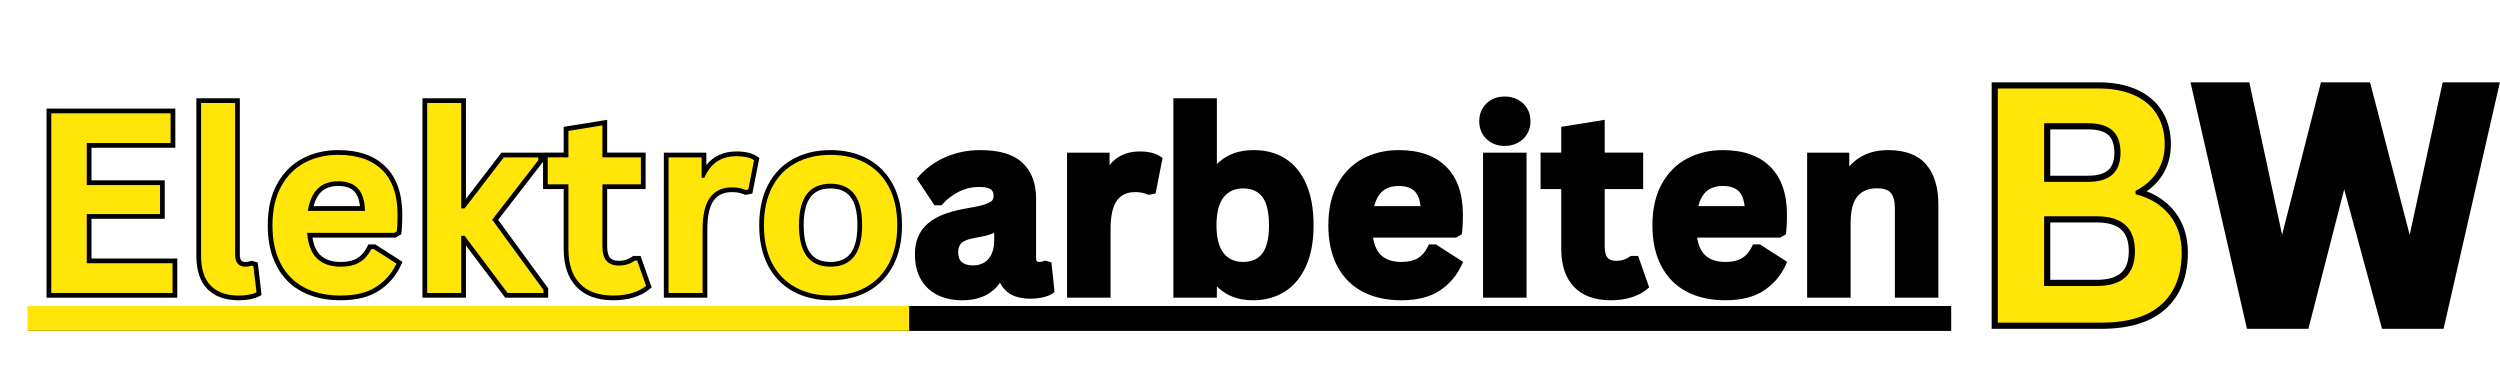
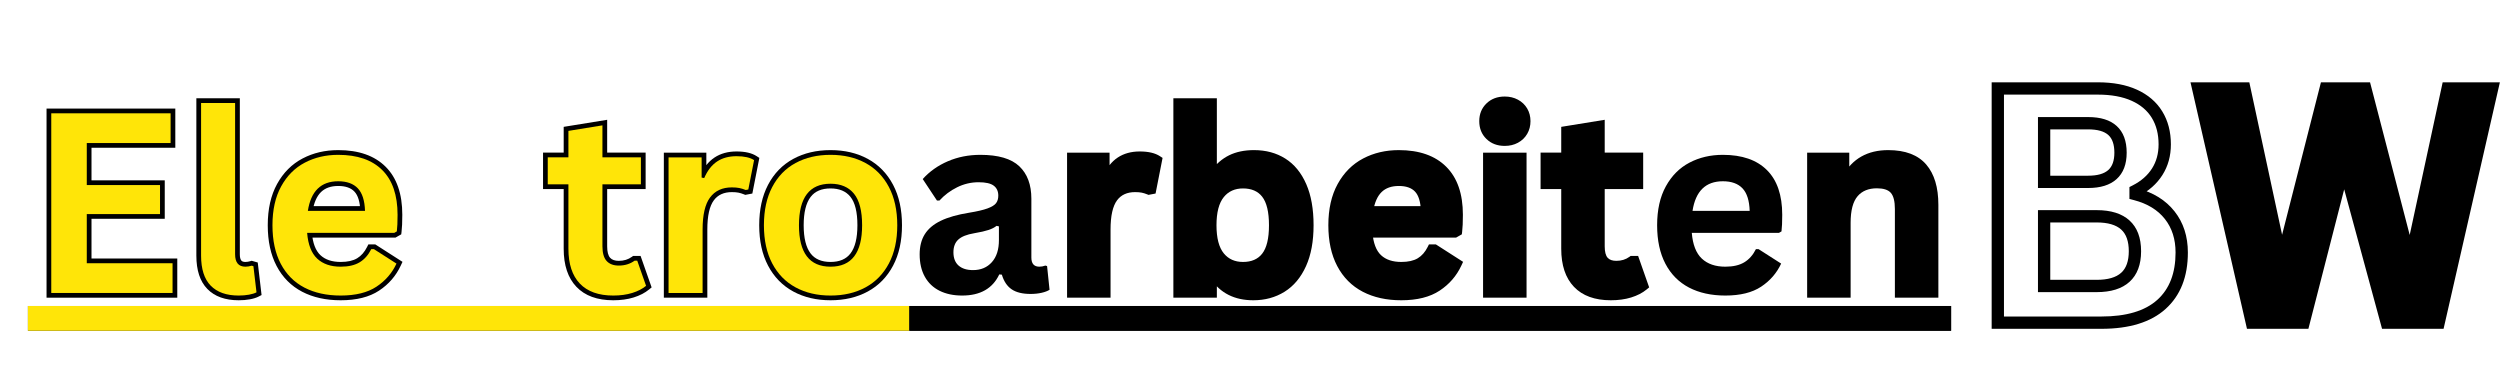
<svg xmlns="http://www.w3.org/2000/svg" width="1920" zoomAndPan="magnify" viewBox="0 0 1440 225" height="300" preserveAspectRatio="xMidYMid meet" version="1.0">
  <defs>
    <g />
  </defs>
  <path fill="#000000" d="M 16.078 176.25 L 523.77 176.25 L 523.77 190.5 L 16.078 190.5 Z M 16.078 176.25 " fill-opacity="1" fill-rule="nonzero" />
  <g fill="#000000" fill-opacity="1">
    <g transform="translate(16.078, 168.75)">
      <g>
        <path d="M 36.625 -45.445 L 36.625 -17.129 L 33.906 -17.129 L 33.906 -19.848 L 86.035 -19.848 L 86.035 2.719 L 10.73 2.719 L 10.73 -106.211 L 84.902 -106.211 L 84.902 -83.645 L 33.906 -83.645 L 33.906 -86.363 L 36.625 -86.363 L 36.625 -62.152 L 33.906 -62.152 L 33.906 -64.871 L 78.816 -64.871 L 78.816 -42.727 L 33.906 -42.727 L 33.906 -45.445 Z M 31.188 -48.164 L 76.098 -48.164 L 76.098 -45.445 L 73.379 -45.445 L 73.379 -62.152 L 76.098 -62.152 L 76.098 -59.434 L 31.188 -59.434 L 31.188 -89.082 L 82.184 -89.082 L 82.184 -86.363 L 79.469 -86.363 L 79.469 -103.492 L 82.184 -103.492 L 82.184 -100.773 L 13.449 -100.773 L 13.449 -103.492 L 16.168 -103.492 L 16.168 0 L 13.449 0 L 13.449 -2.719 L 83.316 -2.719 L 83.316 0 L 80.602 0 L 80.602 -17.129 L 83.316 -17.129 L 83.316 -14.414 L 31.188 -14.414 Z M 31.188 -48.164 " />
      </g>
    </g>
  </g>
  <g fill="#000000" fill-opacity="1">
    <g transform="translate(105.058, 168.75)">
      <g>
        <path d="M 32.422 4.203 C 24.625 4.203 18.609 2.031 14.371 -2.312 C 10.152 -6.641 8.043 -13.043 8.043 -21.52 L 8.043 -112.156 L 33.086 -112.156 L 33.086 -22.297 C 33.086 -20.57 33.371 -19.363 33.945 -18.676 C 34.391 -18.137 35.184 -17.867 36.316 -17.867 C 37.184 -17.867 38.129 -18.02 39.152 -18.32 L 39.91 -18.547 L 43.406 -17.547 L 45.605 1.191 L 43.941 2.055 C 42.617 2.75 40.922 3.285 38.859 3.664 C 36.902 4.023 34.758 4.203 32.422 4.203 Z M 32.422 -1.23 C 34.426 -1.23 36.246 -1.383 37.875 -1.684 C 39.398 -1.965 40.586 -2.324 41.43 -2.766 L 42.684 -0.355 L 39.984 -0.035 L 38.215 -15.113 L 40.914 -15.434 L 40.168 -12.816 L 39.18 -13.102 L 39.926 -15.715 L 40.695 -13.109 C 39.172 -12.656 37.711 -12.43 36.316 -12.43 C 33.484 -12.43 31.301 -13.352 29.766 -15.199 C 28.355 -16.895 27.648 -19.262 27.648 -22.297 L 27.648 -109.438 L 30.367 -109.438 L 30.367 -106.723 L 10.762 -106.723 L 10.762 -109.438 L 13.477 -109.438 L 13.477 -21.52 C 13.477 -14.516 15.074 -9.383 18.262 -6.109 C 21.434 -2.859 26.152 -1.23 32.422 -1.23 Z M 32.422 -1.23 " />
      </g>
    </g>
  </g>
  <g fill="#000000" fill-opacity="1">
    <g transform="translate(149.937, 168.75)">
      <g>
        <path d="M 77.16 -31.898 L 26.969 -31.898 L 26.969 -34.617 L 29.68 -34.84 C 30.188 -28.742 31.84 -24.383 34.633 -21.77 C 37.414 -19.168 41.301 -17.867 46.297 -17.867 C 50.277 -17.867 53.441 -18.574 55.797 -19.992 C 58.129 -21.395 60.027 -23.559 61.492 -26.488 L 62.242 -27.988 L 66.207 -27.988 L 81.902 -17.926 L 80.898 -15.77 C 78.133 -9.832 73.965 -5.023 68.395 -1.344 C 62.797 2.355 55.43 4.203 46.297 4.203 C 37.781 4.203 30.391 2.566 24.121 -0.703 C 17.742 -4.035 12.828 -8.98 9.379 -15.547 C 5.988 -22.008 4.289 -29.828 4.289 -39.004 C 4.289 -48.344 6.078 -56.258 9.652 -62.754 C 13.266 -69.32 18.168 -74.227 24.363 -77.477 C 30.469 -80.684 37.309 -82.285 44.879 -82.285 C 56.672 -82.285 65.77 -79.094 72.176 -72.715 C 78.586 -66.332 81.789 -57.102 81.789 -45.023 C 81.789 -40.805 81.641 -37.504 81.344 -35.129 L 81.176 -33.777 L 77.883 -31.898 Z M 77.16 -37.336 L 77.16 -34.617 L 75.812 -36.977 L 77.297 -37.824 L 78.645 -35.465 L 75.949 -35.801 C 76.219 -37.957 76.352 -41.027 76.352 -45.023 C 76.352 -55.594 73.68 -63.543 68.34 -68.863 C 62.996 -74.188 55.176 -76.848 44.879 -76.848 C 38.199 -76.848 32.203 -75.453 26.891 -72.664 C 21.66 -69.922 17.504 -65.742 14.414 -60.133 C 11.289 -54.453 9.727 -47.41 9.727 -39.004 C 9.727 -30.723 11.215 -23.746 14.191 -18.078 C 17.113 -12.516 21.262 -8.328 26.637 -5.523 C 32.117 -2.664 38.672 -1.23 46.297 -1.23 C 54.34 -1.23 60.707 -2.781 65.398 -5.879 C 70.113 -8.992 73.637 -13.055 75.969 -18.066 L 78.434 -16.918 L 76.965 -14.629 L 63.941 -22.984 L 65.41 -25.273 L 65.41 -22.555 L 63.922 -22.555 L 63.922 -25.273 L 66.352 -24.055 C 64.418 -20.188 61.836 -17.277 58.598 -15.332 C 55.383 -13.398 51.281 -12.43 46.297 -12.43 C 39.871 -12.43 34.742 -14.219 30.918 -17.801 C 27.105 -21.367 24.887 -26.898 24.262 -34.391 L 24.016 -37.336 Z M 57.594 -47.199 C 57.43 -52.457 56.297 -56.191 54.199 -58.406 C 52.16 -60.555 49.055 -61.629 44.879 -61.629 C 40.664 -61.629 37.359 -60.465 34.973 -58.137 C 32.492 -55.715 30.863 -51.961 30.082 -46.875 L 27.395 -47.285 L 27.395 -50.004 L 60.312 -50.004 L 60.312 -47.285 Z M 63.117 -44.566 L 24.227 -44.566 L 24.707 -47.699 C 25.672 -53.984 27.828 -58.762 31.176 -62.027 C 34.621 -65.387 39.188 -67.066 44.879 -67.066 C 50.613 -67.066 55.035 -65.426 58.145 -62.148 C 61.191 -58.934 62.816 -54.008 63.027 -47.371 Z M 63.117 -44.566 " />
      </g>
    </g>
  </g>
  <g fill="#000000" fill-opacity="1">
    <g transform="translate(234.811, 168.75)">
      <g>
-         <path d="M 8.535 0 L 8.535 -112.156 L 33.582 -112.156 L 33.582 -48.703 L 30.863 -48.703 L 30.863 -51.422 L 32.773 -51.422 L 32.773 -48.703 L 30.621 -50.359 L 54.016 -80.797 L 77.965 -80.797 L 77.965 -75.523 L 50.852 -40.523 L 48.703 -42.191 L 50.898 -43.793 L 80.941 -2.656 L 80.941 2.719 L 56.195 2.719 L 30.602 -31.281 L 32.773 -32.918 L 32.773 -30.199 L 30.863 -30.199 L 30.863 -32.918 L 33.582 -32.918 L 33.582 2.719 L 8.535 2.719 Z M 13.973 0 L 11.254 0 L 11.254 -2.719 L 30.863 -2.719 L 30.863 0 L 28.145 0 L 28.145 -35.637 L 34.133 -35.637 L 59.723 -1.637 L 57.551 0 L 57.551 -2.719 L 78.223 -2.719 L 78.223 0 L 75.504 0 L 75.504 -1.77 L 78.223 -1.77 L 76.027 -0.168 L 45.301 -42.238 L 73.098 -78.117 L 75.25 -76.453 L 72.531 -76.453 L 72.531 -78.078 L 75.25 -78.078 L 75.25 -75.363 L 55.355 -75.363 L 55.355 -78.078 L 57.512 -76.422 L 34.113 -45.984 L 28.145 -45.984 L 28.145 -109.438 L 30.863 -109.438 L 30.863 -106.723 L 11.254 -106.723 L 11.254 -109.438 L 13.973 -109.438 Z M 13.973 0 " />
-       </g>
+         </g>
    </g>
  </g>
  <g fill="#000000" fill-opacity="1">
    <g transform="translate(313.173, 168.75)">
      <g>
        <path d="M 56.434 -19.52 L 62.16 -3.215 L 60.691 -2.008 C 58.293 -0.035 55.32 1.5 51.77 2.598 C 48.301 3.668 44.398 4.203 40.066 4.203 C 30.844 4.203 23.77 1.625 18.844 -3.539 C 13.953 -8.664 11.512 -15.98 11.512 -25.484 L 11.512 -62.578 L 14.227 -62.578 L 14.227 -59.859 L -0.383 -59.859 L -0.383 -80.867 L 14.227 -80.867 L 14.227 -78.152 L 11.512 -78.152 L 11.512 -95.684 L 36.555 -99.75 L 36.555 -78.152 L 33.836 -78.152 L 33.836 -80.867 L 58.711 -80.867 L 58.711 -59.859 L 33.836 -59.859 L 33.836 -62.578 L 36.555 -62.578 L 36.555 -26.898 C 36.555 -23.73 37.121 -21.52 38.258 -20.266 C 39.324 -19.09 40.988 -18.504 43.25 -18.504 C 46.156 -18.504 48.664 -19.273 50.785 -20.816 L 51.5 -21.336 L 55.797 -21.336 Z M 51.305 -17.715 L 53.871 -18.617 L 53.871 -15.898 L 52.383 -15.898 L 52.383 -18.617 L 53.984 -16.418 C 50.91 -14.184 47.332 -13.066 43.25 -13.066 C 39.383 -13.066 36.375 -14.25 34.23 -16.613 C 32.156 -18.902 31.117 -22.332 31.117 -26.898 L 31.117 -65.297 L 55.992 -65.297 L 55.992 -62.578 L 53.273 -62.578 L 53.273 -78.152 L 55.992 -78.152 L 55.992 -75.434 L 31.117 -75.434 L 31.117 -96.555 L 33.836 -96.555 L 34.273 -93.871 L 14.664 -90.688 L 14.227 -93.371 L 16.945 -93.371 L 16.945 -75.434 L 2.336 -75.434 L 2.336 -78.152 L 5.055 -78.152 L 5.055 -62.578 L 2.336 -62.578 L 2.336 -65.297 L 16.945 -65.297 L 16.945 -25.484 C 16.945 -17.434 18.891 -11.367 22.777 -7.293 C 26.633 -3.25 32.395 -1.23 40.066 -1.23 C 43.852 -1.23 47.219 -1.688 50.164 -2.598 C 53.035 -3.484 55.391 -4.688 57.242 -6.207 L 58.969 -4.105 L 56.402 -3.203 Z M 51.305 -17.715 " />
      </g>
    </g>
  </g>
  <g fill="#000000" fill-opacity="1">
    <g transform="translate(373.838, 168.75)">
      <g>
        <path d="M 8.535 0 L 8.535 -80.797 L 33.016 -80.797 L 33.016 -66.469 L 30.297 -66.469 L 30.805 -69.141 L 32.293 -68.859 L 31.785 -66.188 L 29.293 -67.27 C 31.395 -72.105 34.203 -75.684 37.719 -78.012 C 41.238 -80.34 45.469 -81.508 50.402 -81.508 C 55.375 -81.508 59.246 -80.605 62.012 -78.797 L 63.547 -77.797 L 59.512 -57.277 L 55.43 -56.5 L 54.684 -56.805 C 53.57 -57.258 52.508 -57.586 51.496 -57.789 C 50.492 -57.988 49.23 -58.09 47.711 -58.09 C 43.145 -58.09 39.691 -56.527 37.359 -53.41 C 34.84 -50.047 33.582 -44.418 33.582 -36.527 L 33.582 2.719 L 8.535 2.719 Z M 13.973 0 L 11.254 0 L 11.254 -2.719 L 30.863 -2.719 L 30.863 0 L 28.145 0 L 28.145 -36.527 C 28.145 -45.625 29.766 -52.34 33.004 -56.668 C 36.43 -61.238 41.328 -63.527 47.711 -63.527 C 49.59 -63.527 51.207 -63.391 52.562 -63.117 C 53.91 -62.848 55.301 -62.422 56.734 -61.84 L 55.711 -59.32 L 55.203 -61.992 L 56.688 -62.273 L 57.195 -59.605 L 54.531 -60.129 L 57.855 -77.047 L 60.523 -76.523 L 59.039 -74.246 C 57.176 -75.461 54.297 -76.07 50.402 -76.07 C 46.559 -76.07 43.328 -75.203 40.715 -73.477 C 38.098 -71.742 35.949 -68.953 34.277 -65.102 L 33.41 -63.109 L 27.578 -64.223 L 27.578 -78.078 L 30.297 -78.078 L 30.297 -75.363 L 11.254 -75.363 L 11.254 -78.078 L 13.973 -78.078 Z M 13.973 0 " />
      </g>
    </g>
  </g>
  <g fill="#000000" fill-opacity="1">
    <g transform="translate(433.016, 168.75)">
      <g>
        <path d="M 45.375 4.203 C 37.27 4.203 30.125 2.527 23.938 -0.832 C 17.676 -4.234 12.82 -9.207 9.379 -15.762 C 5.988 -22.219 4.289 -29.969 4.289 -39.004 C 4.289 -48.039 5.984 -55.797 9.379 -62.281 C 12.82 -68.855 17.672 -73.848 23.938 -77.246 C 30.125 -80.605 37.27 -82.285 45.375 -82.285 C 53.48 -82.285 60.625 -80.605 66.812 -77.246 C 73.074 -73.848 77.941 -68.859 81.406 -62.289 C 84.824 -55.805 86.531 -48.043 86.531 -39.004 C 86.531 -29.965 84.824 -22.215 81.402 -15.754 C 77.938 -9.203 73.074 -4.23 66.812 -0.832 C 60.625 2.527 53.48 4.203 45.375 4.203 Z M 45.375 -1.23 C 52.559 -1.23 58.84 -2.691 64.219 -5.609 C 69.52 -8.488 73.645 -12.715 76.598 -18.297 C 79.598 -23.961 81.094 -30.867 81.094 -39.004 C 81.094 -47.145 79.594 -54.062 76.594 -59.754 C 73.641 -65.355 69.516 -69.594 64.219 -72.469 C 58.84 -75.387 52.559 -76.848 45.375 -76.848 C 38.191 -76.848 31.91 -75.387 26.531 -72.469 C 21.238 -69.594 17.125 -65.359 14.195 -59.758 C 11.215 -54.066 9.727 -47.148 9.727 -39.004 C 9.727 -30.863 11.215 -23.957 14.191 -18.289 C 17.121 -12.711 21.234 -8.484 26.531 -5.609 C 31.91 -2.691 38.191 -1.23 45.375 -1.23 Z M 45.375 -17.867 C 50.543 -17.867 54.371 -19.5 56.859 -22.762 C 59.52 -26.25 60.852 -31.664 60.852 -39.004 C 60.852 -46.621 59.496 -52.105 56.785 -55.449 C 54.211 -58.625 50.41 -60.211 45.375 -60.211 C 40.211 -60.211 36.383 -58.578 33.895 -55.305 C 31.234 -51.801 29.902 -46.371 29.902 -39.004 C 29.902 -31.664 31.23 -26.25 33.891 -22.762 C 36.379 -19.5 40.207 -17.867 45.375 -17.867 Z M 45.375 -12.43 C 38.414 -12.43 33.145 -14.773 29.57 -19.465 C 26.168 -23.926 24.465 -30.441 24.465 -39.004 C 24.465 -47.59 26.164 -54.121 29.566 -58.594 C 33.145 -63.297 38.414 -65.648 45.375 -65.648 C 52.141 -65.648 57.352 -63.391 61.008 -58.871 C 64.527 -54.527 66.285 -47.906 66.285 -39.004 C 66.285 -30.441 64.586 -23.926 61.18 -19.465 C 57.605 -14.773 52.336 -12.43 45.375 -12.43 Z M 45.375 -12.43 " />
      </g>
    </g>
  </g>
  <path fill="#000000" d="M 523.77 176.25 L 1123.84 176.25 L 1123.84 190.5 L 523.77 190.5 Z M 523.77 176.25 " fill-opacity="1" fill-rule="nonzero" />
  <g fill="#000000" fill-opacity="1">
    <g transform="translate(523.77, 168.75)">
      <g>
-         <path d="M 30.438 4.203 C 25.008 4.203 20.262 3.188 16.199 1.156 C 12.016 -0.934 8.797 -4.004 6.543 -8.059 C 4.332 -12.031 3.227 -16.754 3.227 -22.227 C 3.227 -27.375 4.359 -31.742 6.621 -35.324 C 8.879 -38.902 12.32 -41.805 16.941 -44.035 C 21.332 -46.156 27.008 -47.781 33.969 -48.91 C 38.469 -49.637 41.852 -50.418 44.117 -51.254 C 46.043 -51.965 47.273 -52.672 47.801 -53.379 C 48.289 -54.027 48.531 -54.922 48.531 -56.066 C 48.531 -57.664 48.02 -58.852 46.992 -59.629 C 45.73 -60.586 43.375 -61.062 39.926 -61.062 C 36.008 -61.062 32.277 -60.188 28.742 -58.441 C 25.129 -56.656 22 -54.312 19.352 -51.402 L 18.543 -50.516 L 14.469 -50.516 L 4.285 -65.879 L 5.699 -67.441 C 9.93 -72.125 15.082 -75.773 21.152 -78.383 C 27.207 -80.984 33.793 -82.285 40.914 -82.285 C 51.973 -82.285 60.078 -79.84 65.227 -74.953 C 70.418 -70.031 73.012 -63.145 73.012 -54.293 L 73.012 -20.387 C 73.012 -19.324 73.168 -18.613 73.484 -18.254 C 73.711 -17.996 74.18 -17.867 74.895 -17.867 C 75.746 -17.867 76.582 -18.023 77.41 -18.332 L 78.246 -18.645 L 81.867 -17.613 L 83.645 -0.469 L 82.254 0.438 C 80.902 1.32 79.102 2.02 76.852 2.543 C 74.715 3.039 72.387 3.285 69.867 3.285 C 64.637 3.285 60.477 2.23 57.395 0.121 C 54.246 -2.039 52.012 -5.336 50.699 -9.773 L 53.305 -10.547 L 53.047 -7.84 L 51.559 -7.984 L 51.816 -10.688 L 54.277 -9.531 C 52.121 -4.953 49.012 -1.508 44.949 0.805 C 40.973 3.07 36.133 4.203 30.438 4.203 Z M 30.438 -1.23 C 35.176 -1.23 39.113 -2.129 42.262 -3.918 C 45.324 -5.664 47.691 -8.309 49.359 -11.848 L 50.172 -13.578 L 55.391 -13.078 L 55.91 -11.32 C 56.859 -8.113 58.379 -5.797 60.469 -4.367 C 62.625 -2.891 65.758 -2.152 69.867 -2.152 C 71.973 -2.152 73.895 -2.352 75.625 -2.754 C 77.25 -3.129 78.469 -3.586 79.285 -4.117 L 80.77 -1.84 L 78.066 -1.559 L 76.648 -15.223 L 79.355 -15.504 L 78.605 -12.891 L 77.617 -13.172 L 78.363 -15.785 L 79.316 -13.242 C 77.879 -12.699 76.402 -12.43 74.895 -12.43 C 72.539 -12.43 70.711 -13.176 69.402 -14.664 C 68.184 -16.051 67.574 -17.957 67.574 -20.387 L 67.574 -54.293 C 67.574 -61.586 65.543 -67.16 61.484 -71.012 C 57.383 -74.902 50.527 -76.848 40.914 -76.848 C 34.539 -76.848 28.668 -75.695 23.301 -73.387 C 17.953 -71.09 13.434 -67.895 9.734 -63.801 L 7.715 -65.621 L 9.98 -67.121 L 18.191 -54.734 L 15.926 -53.234 L 15.926 -55.953 L 17.344 -55.953 L 17.344 -53.234 L 15.332 -55.062 C 18.441 -58.477 22.109 -61.23 26.332 -63.316 C 30.629 -65.438 35.16 -66.5 39.926 -66.5 C 44.59 -66.5 48.039 -65.656 50.273 -63.965 C 52.738 -62.102 53.969 -59.469 53.969 -56.066 C 53.969 -53.715 53.363 -51.73 52.152 -50.117 C 50.98 -48.555 48.93 -47.234 45.996 -46.152 C 43.402 -45.195 39.684 -44.324 34.836 -43.543 C 28.398 -42.5 23.219 -41.031 19.305 -39.141 C 15.617 -37.359 12.922 -35.121 11.219 -32.422 C 9.516 -29.727 8.664 -26.328 8.664 -22.227 C 8.664 -17.695 9.543 -13.852 11.297 -10.699 C 13.004 -7.629 15.449 -5.297 18.629 -3.707 C 21.93 -2.055 25.863 -1.23 30.438 -1.23 Z M 36.668 -15.887 C 40.387 -15.887 43.332 -17.105 45.504 -19.543 C 47.758 -22.07 48.887 -25.703 48.887 -30.438 L 48.887 -38.367 L 51.605 -38.367 L 51.043 -35.707 L 49.699 -35.992 L 50.262 -38.652 L 51.957 -36.527 C 50.527 -35.383 48.699 -34.441 46.484 -33.699 C 44.441 -33.02 41.559 -32.359 37.836 -31.723 C 34.113 -31.105 31.52 -30.117 30.055 -28.762 C 28.773 -27.578 28.133 -25.801 28.133 -23.43 C 28.133 -20.898 28.816 -19.031 30.184 -17.824 C 31.652 -16.531 33.812 -15.887 36.668 -15.887 Z M 36.668 -10.449 C 32.445 -10.449 29.086 -11.547 26.59 -13.746 C 23.992 -16.035 22.695 -19.262 22.695 -23.43 C 22.695 -27.387 23.918 -30.492 26.363 -32.754 C 28.625 -34.844 32.145 -36.285 36.918 -37.082 C 40.367 -37.672 42.984 -38.266 44.762 -38.859 C 46.367 -39.395 47.633 -40.031 48.562 -40.773 L 49.562 -41.574 L 54.324 -40.574 L 54.324 -30.438 C 54.324 -24.32 52.738 -19.484 49.562 -15.922 C 46.309 -12.273 42.012 -10.449 36.668 -10.449 Z M 36.668 -10.449 " />
-       </g>
+         </g>
    </g>
  </g>
  <g fill="#000000" fill-opacity="1">
    <g transform="translate(606.095, 168.75)">
      <g>
        <path d="M 8.535 0 L 8.535 -80.797 L 33.016 -80.797 L 33.016 -66.469 L 30.297 -66.469 L 30.805 -69.141 L 32.293 -68.859 L 31.785 -66.188 L 29.293 -67.27 C 31.395 -72.105 34.203 -75.684 37.719 -78.012 C 41.238 -80.34 45.469 -81.508 50.402 -81.508 C 55.375 -81.508 59.246 -80.605 62.012 -78.797 L 63.547 -77.797 L 59.512 -57.277 L 55.43 -56.5 L 54.684 -56.805 C 53.57 -57.258 52.508 -57.586 51.496 -57.789 C 50.492 -57.988 49.23 -58.09 47.711 -58.09 C 43.145 -58.09 39.691 -56.527 37.359 -53.41 C 34.84 -50.047 33.582 -44.418 33.582 -36.527 L 33.582 2.719 L 8.535 2.719 Z M 13.973 0 L 11.254 0 L 11.254 -2.719 L 30.863 -2.719 L 30.863 0 L 28.145 0 L 28.145 -36.527 C 28.145 -45.625 29.766 -52.34 33.004 -56.668 C 36.43 -61.238 41.328 -63.527 47.711 -63.527 C 49.59 -63.527 51.207 -63.391 52.562 -63.117 C 53.91 -62.848 55.301 -62.422 56.734 -61.84 L 55.711 -59.32 L 55.203 -61.992 L 56.688 -62.273 L 57.195 -59.605 L 54.531 -60.129 L 57.855 -77.047 L 60.523 -76.523 L 59.039 -74.246 C 57.176 -75.461 54.297 -76.07 50.402 -76.07 C 46.559 -76.07 43.328 -75.203 40.715 -73.477 C 38.098 -71.742 35.949 -68.953 34.277 -65.102 L 33.41 -63.109 L 27.578 -64.223 L 27.578 -78.078 L 30.297 -78.078 L 30.297 -75.363 L 11.254 -75.363 L 11.254 -78.078 L 13.973 -78.078 Z M 13.973 0 " />
      </g>
    </g>
  </g>
  <g fill="#000000" fill-opacity="1">
    <g transform="translate(667.326, 168.75)">
      <g>
        <path d="M 54.578 4.203 C 49.168 4.203 44.422 3.176 40.332 1.117 C 36.191 -0.965 32.77 -4.074 30.074 -8.215 L 32.352 -9.699 L 32.859 -7.027 L 31.371 -6.746 L 30.863 -9.414 L 33.582 -9.414 L 33.582 2.719 L 8.535 2.719 L 8.535 -112.156 L 33.582 -112.156 L 33.582 -68.879 L 30.863 -68.879 L 31.371 -71.547 L 32.859 -71.266 L 32.352 -68.594 L 30.145 -70.184 C 33.102 -74.281 36.609 -77.324 40.676 -79.316 C 44.711 -81.297 49.484 -82.285 55.004 -82.285 C 61.852 -82.285 67.855 -80.66 73.016 -77.406 C 78.207 -74.137 82.238 -69.211 85.102 -62.637 C 87.895 -56.227 89.293 -48.348 89.293 -39.004 C 89.293 -29.742 87.844 -21.902 84.945 -15.48 C 81.984 -8.914 77.859 -3.988 72.578 -0.699 C 67.324 2.57 61.324 4.203 54.578 4.203 Z M 54.578 -1.23 C 60.289 -1.23 65.332 -2.594 69.707 -5.316 C 74.051 -8.023 77.48 -12.156 79.992 -17.719 C 82.566 -23.426 83.855 -30.523 83.855 -39.004 C 83.855 -47.594 82.609 -54.746 80.117 -60.465 C 77.699 -66.016 74.363 -70.133 70.117 -72.809 C 65.84 -75.5 60.805 -76.848 55.004 -76.848 C 50.328 -76.848 46.348 -76.043 43.066 -74.438 C 39.816 -72.84 36.98 -70.363 34.555 -67.004 L 33.543 -65.602 L 28.145 -66.629 L 28.145 -109.438 L 30.863 -109.438 L 30.863 -106.723 L 11.254 -106.723 L 11.254 -109.438 L 13.973 -109.438 L 13.973 0 L 11.254 0 L 11.254 -2.719 L 30.863 -2.719 L 30.863 0 L 28.145 0 L 28.145 -11.664 L 33.633 -12.711 L 34.629 -11.184 C 36.793 -7.863 39.508 -5.383 42.773 -3.738 C 46.094 -2.066 50.031 -1.23 54.578 -1.23 Z M 48.633 -17.867 C 53.508 -17.867 57.184 -19.445 59.66 -22.598 C 62.293 -25.949 63.609 -31.418 63.609 -39.004 C 63.609 -46.637 62.293 -52.129 59.66 -55.484 C 57.184 -58.637 53.508 -60.211 48.633 -60.211 C 43.973 -60.211 40.297 -58.562 37.605 -55.266 C 34.781 -51.801 33.371 -46.383 33.371 -39.004 C 33.371 -31.629 34.781 -26.223 37.602 -22.785 C 40.293 -19.508 43.969 -17.867 48.633 -17.867 Z M 48.633 -12.43 C 42.254 -12.43 37.176 -14.73 33.398 -19.336 C 29.754 -23.777 27.934 -30.332 27.934 -39.004 C 27.934 -47.672 29.754 -54.238 33.395 -58.703 C 37.172 -63.332 42.25 -65.648 48.633 -65.648 C 55.27 -65.648 60.371 -63.379 63.938 -58.84 C 67.344 -54.5 69.047 -47.891 69.047 -39.004 C 69.047 -30.168 67.344 -23.578 63.938 -19.238 C 60.371 -14.699 55.27 -12.43 48.633 -12.43 Z M 48.633 -12.43 " />
      </g>
    </g>
  </g>
  <g fill="#000000" fill-opacity="1">
    <g transform="translate(760.837, 168.75)">
      <g>
        <path d="M 77.16 -31.898 L 26.969 -31.898 L 26.969 -34.617 L 29.68 -34.84 C 30.188 -28.742 31.84 -24.383 34.633 -21.77 C 37.414 -19.168 41.301 -17.867 46.297 -17.867 C 50.277 -17.867 53.441 -18.574 55.797 -19.992 C 58.129 -21.395 60.027 -23.559 61.492 -26.488 L 62.242 -27.988 L 66.207 -27.988 L 81.902 -17.926 L 80.898 -15.77 C 78.133 -9.832 73.965 -5.023 68.395 -1.344 C 62.797 2.355 55.43 4.203 46.297 4.203 C 37.781 4.203 30.391 2.566 24.121 -0.703 C 17.742 -4.035 12.828 -8.98 9.379 -15.547 C 5.988 -22.008 4.289 -29.828 4.289 -39.004 C 4.289 -48.344 6.078 -56.258 9.652 -62.754 C 13.266 -69.32 18.168 -74.227 24.363 -77.477 C 30.469 -80.684 37.309 -82.285 44.879 -82.285 C 56.672 -82.285 65.77 -79.094 72.176 -72.715 C 78.586 -66.332 81.789 -57.102 81.789 -45.023 C 81.789 -40.805 81.641 -37.504 81.344 -35.129 L 81.176 -33.777 L 77.883 -31.898 Z M 77.16 -37.336 L 77.16 -34.617 L 75.812 -36.977 L 77.297 -37.824 L 78.645 -35.465 L 75.949 -35.801 C 76.219 -37.957 76.352 -41.027 76.352 -45.023 C 76.352 -55.594 73.68 -63.543 68.34 -68.863 C 62.996 -74.188 55.176 -76.848 44.879 -76.848 C 38.199 -76.848 32.203 -75.453 26.891 -72.664 C 21.66 -69.922 17.504 -65.742 14.414 -60.133 C 11.289 -54.453 9.727 -47.41 9.727 -39.004 C 9.727 -30.723 11.215 -23.746 14.191 -18.078 C 17.113 -12.516 21.262 -8.328 26.637 -5.523 C 32.117 -2.664 38.672 -1.23 46.297 -1.23 C 54.34 -1.23 60.707 -2.781 65.398 -5.879 C 70.113 -8.992 73.637 -13.055 75.969 -18.066 L 78.434 -16.918 L 76.965 -14.629 L 63.941 -22.984 L 65.41 -25.273 L 65.41 -22.555 L 63.922 -22.555 L 63.922 -25.273 L 66.352 -24.055 C 64.418 -20.188 61.836 -17.277 58.598 -15.332 C 55.383 -13.398 51.281 -12.43 46.297 -12.43 C 39.871 -12.43 34.742 -14.219 30.918 -17.801 C 27.105 -21.367 24.887 -26.898 24.262 -34.391 L 24.016 -37.336 Z M 57.594 -47.199 C 57.43 -52.457 56.297 -56.191 54.199 -58.406 C 52.16 -60.555 49.055 -61.629 44.879 -61.629 C 40.664 -61.629 37.359 -60.465 34.973 -58.137 C 32.492 -55.715 30.863 -51.961 30.082 -46.875 L 27.395 -47.285 L 27.395 -50.004 L 60.312 -50.004 L 60.312 -47.285 Z M 63.117 -44.566 L 24.227 -44.566 L 24.707 -47.699 C 25.672 -53.984 27.828 -58.762 31.176 -62.027 C 34.621 -65.387 39.188 -67.066 44.879 -67.066 C 50.613 -67.066 55.035 -65.426 58.145 -62.148 C 61.191 -58.934 62.816 -54.008 63.027 -47.371 Z M 63.117 -44.566 " />
      </g>
    </g>
  </g>
  <g fill="#000000" fill-opacity="1">
    <g transform="translate(845.711, 168.75)">
      <g>
        <path d="M 21.023 -84.707 C 16.75 -84.707 13.242 -86.035 10.496 -88.691 C 7.727 -91.371 6.344 -94.797 6.344 -98.961 C 6.344 -103.082 7.727 -106.48 10.496 -109.164 C 13.242 -111.82 16.75 -113.148 21.023 -113.148 C 23.84 -113.148 26.371 -112.543 28.613 -111.336 C 30.898 -110.105 32.68 -108.41 33.949 -106.254 C 35.215 -104.105 35.848 -101.676 35.848 -98.961 C 35.848 -96.258 35.219 -93.82 33.957 -91.652 C 32.688 -89.461 30.902 -87.75 28.613 -86.516 C 26.371 -85.309 23.84 -84.707 21.023 -84.707 Z M 21.023 -90.141 C 22.926 -90.141 24.598 -90.531 26.035 -91.305 C 27.426 -92.051 28.5 -93.078 29.258 -94.383 C 30.027 -95.707 30.41 -97.234 30.41 -98.961 C 30.41 -100.688 30.027 -102.195 29.266 -103.492 C 28.508 -104.781 27.43 -105.801 26.035 -106.551 C 24.598 -107.324 22.926 -107.711 21.023 -107.711 C 18.219 -107.711 15.969 -106.895 14.277 -105.258 C 12.613 -103.645 11.781 -101.547 11.781 -98.961 C 11.781 -96.332 12.613 -94.211 14.277 -92.598 C 15.969 -90.961 18.219 -90.141 21.023 -90.141 Z M 8.535 0 L 8.535 -80.797 L 33.582 -80.797 L 33.582 2.719 L 8.535 2.719 Z M 13.973 0 L 11.254 0 L 11.254 -2.719 L 30.863 -2.719 L 30.863 0 L 28.145 0 L 28.145 -78.078 L 30.863 -78.078 L 30.863 -75.363 L 11.254 -75.363 L 11.254 -78.078 L 13.973 -78.078 Z M 13.973 0 " />
      </g>
    </g>
  </g>
  <g fill="#000000" fill-opacity="1">
    <g transform="translate(887.758, 168.75)">
      <g>
        <path d="M 56.434 -19.52 L 62.16 -3.215 L 60.691 -2.008 C 58.293 -0.035 55.32 1.5 51.77 2.598 C 48.301 3.668 44.398 4.203 40.066 4.203 C 30.844 4.203 23.77 1.625 18.844 -3.539 C 13.953 -8.664 11.512 -15.98 11.512 -25.484 L 11.512 -62.578 L 14.227 -62.578 L 14.227 -59.859 L -0.383 -59.859 L -0.383 -80.867 L 14.227 -80.867 L 14.227 -78.152 L 11.512 -78.152 L 11.512 -95.684 L 36.555 -99.75 L 36.555 -78.152 L 33.836 -78.152 L 33.836 -80.867 L 58.711 -80.867 L 58.711 -59.859 L 33.836 -59.859 L 33.836 -62.578 L 36.555 -62.578 L 36.555 -26.898 C 36.555 -23.73 37.121 -21.52 38.258 -20.266 C 39.324 -19.09 40.988 -18.504 43.25 -18.504 C 46.156 -18.504 48.664 -19.273 50.785 -20.816 L 51.5 -21.336 L 55.797 -21.336 Z M 51.305 -17.715 L 53.871 -18.617 L 53.871 -15.898 L 52.383 -15.898 L 52.383 -18.617 L 53.984 -16.418 C 50.91 -14.184 47.332 -13.066 43.25 -13.066 C 39.383 -13.066 36.375 -14.25 34.23 -16.613 C 32.156 -18.902 31.117 -22.332 31.117 -26.898 L 31.117 -65.297 L 55.992 -65.297 L 55.992 -62.578 L 53.273 -62.578 L 53.273 -78.152 L 55.992 -78.152 L 55.992 -75.434 L 31.117 -75.434 L 31.117 -96.555 L 33.836 -96.555 L 34.273 -93.871 L 14.664 -90.688 L 14.227 -93.371 L 16.945 -93.371 L 16.945 -75.434 L 2.336 -75.434 L 2.336 -78.152 L 5.055 -78.152 L 5.055 -62.578 L 2.336 -62.578 L 2.336 -65.297 L 16.945 -65.297 L 16.945 -25.484 C 16.945 -17.434 18.891 -11.367 22.777 -7.293 C 26.633 -3.25 32.395 -1.23 40.066 -1.23 C 43.852 -1.23 47.219 -1.688 50.164 -2.598 C 53.035 -3.484 55.391 -4.688 57.242 -6.207 L 58.969 -4.105 L 56.402 -3.203 Z M 51.305 -17.715 " />
      </g>
    </g>
  </g>
  <g fill="#000000" fill-opacity="1">
    <g transform="translate(947.503, 168.75)">
      <g>
-         <path d="M 77.16 -31.898 L 26.969 -31.898 L 26.969 -34.617 L 29.68 -34.84 C 30.188 -28.742 31.84 -24.383 34.633 -21.77 C 37.414 -19.168 41.301 -17.867 46.297 -17.867 C 50.277 -17.867 53.441 -18.574 55.797 -19.992 C 58.129 -21.395 60.027 -23.559 61.492 -26.488 L 62.242 -27.988 L 66.207 -27.988 L 81.902 -17.926 L 80.898 -15.77 C 78.133 -9.832 73.965 -5.023 68.395 -1.344 C 62.797 2.355 55.43 4.203 46.297 4.203 C 37.781 4.203 30.391 2.566 24.121 -0.703 C 17.742 -4.035 12.828 -8.98 9.379 -15.547 C 5.988 -22.008 4.289 -29.828 4.289 -39.004 C 4.289 -48.344 6.078 -56.258 9.652 -62.754 C 13.266 -69.32 18.168 -74.227 24.363 -77.477 C 30.469 -80.684 37.309 -82.285 44.879 -82.285 C 56.672 -82.285 65.77 -79.094 72.176 -72.715 C 78.586 -66.332 81.789 -57.102 81.789 -45.023 C 81.789 -40.805 81.641 -37.504 81.344 -35.129 L 81.176 -33.777 L 77.883 -31.898 Z M 77.16 -37.336 L 77.16 -34.617 L 75.812 -36.977 L 77.297 -37.824 L 78.645 -35.465 L 75.949 -35.801 C 76.219 -37.957 76.352 -41.027 76.352 -45.023 C 76.352 -55.594 73.68 -63.543 68.34 -68.863 C 62.996 -74.188 55.176 -76.848 44.879 -76.848 C 38.199 -76.848 32.203 -75.453 26.891 -72.664 C 21.66 -69.922 17.504 -65.742 14.414 -60.133 C 11.289 -54.453 9.727 -47.41 9.727 -39.004 C 9.727 -30.723 11.215 -23.746 14.191 -18.078 C 17.113 -12.516 21.262 -8.328 26.637 -5.523 C 32.117 -2.664 38.672 -1.23 46.297 -1.23 C 54.34 -1.23 60.707 -2.781 65.398 -5.879 C 70.113 -8.992 73.637 -13.055 75.969 -18.066 L 78.434 -16.918 L 76.965 -14.629 L 63.941 -22.984 L 65.41 -25.273 L 65.41 -22.555 L 63.922 -22.555 L 63.922 -25.273 L 66.352 -24.055 C 64.418 -20.188 61.836 -17.277 58.598 -15.332 C 55.383 -13.398 51.281 -12.43 46.297 -12.43 C 39.871 -12.43 34.742 -14.219 30.918 -17.801 C 27.105 -21.367 24.887 -26.898 24.262 -34.391 L 24.016 -37.336 Z M 57.594 -47.199 C 57.43 -52.457 56.297 -56.191 54.199 -58.406 C 52.16 -60.555 49.055 -61.629 44.879 -61.629 C 40.664 -61.629 37.359 -60.465 34.973 -58.137 C 32.492 -55.715 30.863 -51.961 30.082 -46.875 L 27.395 -47.285 L 27.395 -50.004 L 60.312 -50.004 L 60.312 -47.285 Z M 63.117 -44.566 L 24.227 -44.566 L 24.707 -47.699 C 25.672 -53.984 27.828 -58.762 31.176 -62.027 C 34.621 -65.387 39.188 -67.066 44.879 -67.066 C 50.613 -67.066 55.035 -65.426 58.145 -62.148 C 61.191 -58.934 62.816 -54.008 63.027 -47.371 Z M 63.117 -44.566 " />
-       </g>
+         </g>
    </g>
  </g>
  <g fill="#000000" fill-opacity="1">
    <g transform="translate(1032.377, 168.75)">
      <g>
        <path d="M 8.535 0 L 8.535 -80.797 L 32.805 -80.797 L 32.805 -66.613 L 30.086 -66.613 L 30.715 -69.258 L 32.203 -68.902 L 31.57 -66.258 L 29.188 -67.562 C 31.867 -72.453 35.402 -76.137 39.793 -78.609 C 44.148 -81.059 49.289 -82.285 55.215 -82.285 C 65.059 -82.285 72.367 -79.516 77.133 -73.977 C 81.793 -68.559 84.125 -60.82 84.125 -50.754 L 84.125 2.719 L 59.078 2.719 L 59.078 -48.348 C 59.078 -52.84 58.277 -55.973 56.672 -57.742 C 55.133 -59.438 52.477 -60.285 48.703 -60.285 C 43.918 -60.285 40.227 -58.781 37.629 -55.773 C 34.93 -52.652 33.582 -47.531 33.582 -40.422 L 33.582 2.719 L 8.535 2.719 Z M 13.973 0 L 11.254 0 L 11.254 -2.719 L 30.863 -2.719 L 30.863 0 L 28.145 0 L 28.145 -40.422 C 28.145 -48.883 29.934 -55.184 33.516 -59.328 C 37.195 -63.59 42.258 -65.719 48.703 -65.719 C 54.082 -65.719 58.082 -64.277 60.695 -61.395 C 63.242 -58.59 64.516 -54.238 64.516 -48.348 L 64.516 0 L 61.797 0 L 61.797 -2.719 L 81.406 -2.719 L 81.406 0 L 78.688 0 L 78.688 -50.754 C 78.688 -59.473 76.797 -66.031 73.012 -70.43 C 69.328 -74.711 63.398 -76.848 55.215 -76.848 C 50.238 -76.848 45.988 -75.855 42.461 -73.871 C 38.973 -71.906 36.137 -68.934 33.957 -64.953 L 32.961 -63.133 L 27.367 -64.465 L 27.367 -78.078 L 30.086 -78.078 L 30.086 -75.363 L 11.254 -75.363 L 11.254 -78.078 L 13.973 -78.078 Z M 13.973 0 " />
      </g>
    </g>
  </g>
  <path fill="#ffe508" d="M 16.078 176.25 L 523.77 176.25 L 523.77 190.5 L 16.078 190.5 Z M 16.078 176.25 " fill-opacity="1" fill-rule="nonzero" />
  <g fill="#ffe508" fill-opacity="1">
    <g transform="translate(16.078, 168.75)">
      <g>
        <path d="M 33.906 -45.438 L 33.906 -17.125 L 83.312 -17.125 L 83.312 0 L 13.453 0 L 13.453 -103.484 L 82.188 -103.484 L 82.188 -86.359 L 33.906 -86.359 L 33.906 -62.156 L 76.094 -62.156 L 76.094 -45.438 Z M 33.906 -45.438 " />
      </g>
    </g>
  </g>
  <g fill="#ffe508" fill-opacity="1">
    <g transform="translate(105.058, 168.75)">
      <g>
        <path d="M 32.422 1.484 C 25.391 1.484 20.02 -0.41 16.312 -4.203 C 12.613 -8.004 10.766 -13.773 10.766 -21.516 L 10.766 -109.438 L 30.359 -109.438 L 30.359 -22.297 C 30.359 -17.523 32.344 -15.141 36.312 -15.141 C 37.445 -15.141 38.648 -15.332 39.922 -15.719 L 40.906 -15.438 L 42.688 -0.359 C 41.602 0.211 40.16 0.66 38.359 0.984 C 36.566 1.316 34.586 1.484 32.422 1.484 Z M 32.422 1.484 " />
      </g>
    </g>
  </g>
  <g fill="#ffe508" fill-opacity="1">
    <g transform="translate(149.937, 168.75)">
      <g>
+         <path d="M 77.156 -34.609 L 26.969 -34.609 C 27.531 -27.816 29.461 -22.875 32.766 -19.781 C 36.078 -16.688 40.586 -15.141 46.297 -15.141 C 50.773 -15.141 54.406 -15.977 57.188 -17.656 C 59.977 -19.332 62.223 -21.867 63.922 -25.266 L 65.406 -25.266 L 78.438 -16.922 C 75.883 -11.441 72.035 -7.004 66.891 -3.609 C 61.742 -0.211 54.879 1.484 46.297 1.484 C 38.223 1.484 31.25 -0.047 25.375 -3.109 C 19.5 -6.18 14.969 -10.75 11.781 -16.812 C 8.594 -22.875 7 -30.27 7 -39 C 7 -47.875 8.676 -55.352 12.031 -61.438 C 15.383 -67.531 19.914 -72.07 25.625 -75.062 C 31.332 -78.062 37.75 -79.562 44.875 -79.562 C 55.914 -79.562 64.375 -76.633 70.25 -70.781 C 76.125 -64.938 79.062 -56.348 79.062 -45.016 C 79.062 -40.91 78.922 -37.727 78.641 -35.469 Z M 60.312 -47.281 C 60.125 -53.227 58.742 -57.555 56.172 -60.266 C 53.598 -62.984 49.832 -64.344 44.875 -64.344 C 34.969 -64.344 29.141 -58.656 27.391 -47.281 M 60.312 -47.281 " />
+       </g>
+     </g>
+   </g>
+   <g fill="#ffe508" fill-opacity="1">
+     <g transform="translate(234.811, 168.75)">
+       <g>
+         </g>
+     </g>
+   </g>
+   <g fill="#ffe508" fill-opacity="1">
+     <g transform="translate(313.173, 168.75)">
+       <g>
+         <path d="M 53.875 -18.609 L 58.969 -4.109 C 56.844 -2.359 54.176 -0.988 50.969 0 C 47.758 0.988 44.125 1.484 40.062 1.484 C 31.613 1.484 25.195 -0.812 20.812 -5.406 C 16.426 -10.008 14.234 -16.703 14.234 -25.484 L 14.234 -62.578 L 2.328 -62.578 L 2.328 -78.141 L 14.234 -78.141 L 14.234 -93.359 L 33.828 -96.547 L 33.828 -78.141 L 55.984 -78.141 L 55.984 -62.578 L 33.828 -62.578 L 33.828 -26.906 C 33.828 -23.031 34.629 -20.207 36.234 -18.438 C 37.848 -16.664 40.188 -15.781 43.25 -15.781 C 46.738 -15.781 49.781 -16.723 52.375 -18.609 Z M 53.875 -18.609 " />
+       </g>
+     </g>
+   </g>
+   <g fill="#ffe508" fill-opacity="1">
+     <g transform="translate(373.838, 168.75)">
+       <g>
+         <path d="M 11.25 0 L 11.25 -78.078 L 30.297 -78.078 L 30.297 -66.469 L 31.781 -66.188 C 33.664 -70.531 36.141 -73.711 39.203 -75.734 C 42.273 -77.766 46.008 -78.781 50.406 -78.781 C 54.832 -78.781 58.203 -78.023 60.516 -76.516 L 57.188 -59.594 L 55.703 -59.312 C 54.43 -59.832 53.203 -60.211 52.016 -60.453 C 50.836 -60.691 49.398 -60.812 47.703 -60.812 C 42.234 -60.812 38.055 -58.883 35.172 -55.031 C 32.297 -51.188 30.859 -45.02 30.859 -36.531 L 30.859 0 Z M 11.25 0 " />
+       </g>
+     </g>
+   </g>
+   <g fill="#ffe508" fill-opacity="1">
+     <g transform="translate(433.016, 168.75)">
+       <g>
+         <path d="M 45.375 1.484 C 37.727 1.484 31.016 -0.082 25.234 -3.219 C 19.453 -6.352 14.969 -10.953 11.781 -17.016 C 8.594 -23.086 7 -30.414 7 -39 C 7 -47.594 8.594 -54.93 11.781 -61.016 C 14.969 -67.109 19.453 -71.723 25.234 -74.859 C 31.016 -77.992 37.727 -79.562 45.375 -79.562 C 53.02 -79.562 59.734 -77.992 65.516 -74.859 C 71.297 -71.723 75.789 -67.109 79 -61.016 C 82.207 -54.93 83.812 -47.594 83.812 -39 C 83.812 -30.414 82.207 -23.086 79 -17.016 C 75.789 -10.953 71.297 -6.352 65.516 -3.219 C 59.734 -0.082 53.02 1.484 45.375 1.484 Z M 45.375 -15.141 C 57.5 -15.141 63.562 -23.094 63.562 -39 C 63.562 -47.258 62.004 -53.312 58.891 -57.156 C 55.773 -61 51.27 -62.922 45.375 -62.922 C 33.25 -62.922 27.188 -54.945 27.188 -39 C 27.188 -23.094 33.25 -15.141 45.375 -15.141 Z M 45.375 -15.141 " />
+       </g>
+     </g>
+   </g>
+   <path fill="#000000" d="M 523.77 176.25 L 1123.84 176.25 L 1123.84 190.5 L 523.77 190.5 Z M 523.77 176.25 " fill-opacity="1" fill-rule="nonzero" />
+   <g fill="#000000" fill-opacity="1">
+     <g transform="translate(523.77, 168.75)">
+       <g>
+         <path d="M 30.438 1.484 C 25.438 1.484 21.094 0.566 17.406 -1.266 C 13.727 -3.109 10.898 -5.812 8.922 -9.375 C 6.941 -12.938 5.953 -17.223 5.953 -22.234 C 5.953 -26.848 6.941 -30.723 8.922 -33.859 C 10.898 -37.004 13.961 -39.578 18.109 -41.578 C 22.266 -43.586 27.695 -45.133 34.406 -46.219 C 39.07 -46.977 42.617 -47.805 45.047 -48.703 C 47.484 -49.598 49.125 -50.609 49.969 -51.734 C 50.82 -52.867 51.25 -54.312 51.25 -56.062 C 51.25 -58.562 50.375 -60.473 48.625 -61.797 C 46.883 -63.117 43.984 -63.781 39.922 -63.781 C 35.578 -63.781 31.445 -62.812 27.531 -60.875 C 23.613 -58.938 20.219 -56.391 17.344 -53.234 L 15.922 -53.234 L 7.719 -65.625 C 11.676 -70.008 16.508 -73.426 22.219 -75.875 C 27.938 -78.332 34.164 -79.562 40.906 -79.562 C 51.25 -79.562 58.734 -77.363 63.359 -72.969 C 67.984 -68.582 70.297 -62.359 70.297 -54.297 L 70.297 -20.391 C 70.297 -16.891 71.828 -15.141 74.891 -15.141 C 76.066 -15.141 77.223 -15.352 78.359 -15.781 L 79.344 -15.5 L 80.766 -1.844 C 79.68 -1.133 78.172 -0.555 76.234 -0.109 C 74.297 0.336 72.172 0.562 69.859 0.562 C 65.191 0.562 61.547 -0.332 58.922 -2.125 C 56.305 -3.914 54.43 -6.723 53.297 -10.547 L 51.812 -10.688 C 47.988 -2.57 40.863 1.484 30.438 1.484 Z M 36.672 -13.172 C 41.203 -13.172 44.82 -14.691 47.531 -17.734 C 50.25 -20.773 51.609 -25.008 51.609 -30.438 L 51.609 -38.359 L 50.25 -38.656 C 49.07 -37.707 47.523 -36.914 45.609 -36.281 C 43.703 -35.645 40.957 -35.02 37.375 -34.406 C 33.125 -33.695 30.066 -32.477 28.203 -30.75 C 26.336 -29.031 25.406 -26.594 25.406 -23.438 C 25.406 -20.082 26.395 -17.531 28.375 -15.781 C 30.363 -14.039 33.129 -13.172 36.672 -13.172 Z M 36.672 -13.172 " />
+       </g>
+     </g>
+   </g>
+   <g fill="#000000" fill-opacity="1">
+     <g transform="translate(606.095, 168.75)">
+       <g>
+         <path d="M 11.25 0 L 11.25 -78.078 L 30.297 -78.078 L 30.297 -66.469 L 31.781 -66.188 C 33.664 -70.531 36.141 -73.711 39.203 -75.734 C 42.273 -77.766 46.008 -78.781 50.406 -78.781 C 54.832 -78.781 58.203 -78.023 60.516 -76.516 L 57.188 -59.594 L 55.703 -59.312 C 54.43 -59.832 53.203 -60.211 52.016 -60.453 C 50.836 -60.691 49.398 -60.812 47.703 -60.812 C 42.234 -60.812 38.055 -58.883 35.172 -55.031 C 32.297 -51.188 30.859 -45.02 30.859 -36.531 L 30.859 0 Z M 11.25 0 " />
+       </g>
+     </g>
+   </g>
+   <g fill="#000000" fill-opacity="1">
+     <g transform="translate(667.326, 168.75)">
+       <g>
+         <path d="M 54.578 1.484 C 44.617 1.484 37.207 -2.242 32.344 -9.703 L 30.859 -9.422 L 30.859 0 L 11.25 0 L 11.25 -109.438 L 30.859 -109.438 L 30.859 -68.875 L 32.344 -68.594 C 35.039 -72.32 38.219 -75.082 41.875 -76.875 C 45.531 -78.664 49.906 -79.562 55 -79.562 C 61.32 -79.562 66.844 -78.07 71.562 -75.094 C 76.281 -72.125 79.961 -67.609 82.609 -61.547 C 85.254 -55.484 86.578 -47.969 86.578 -39 C 86.578 -30.125 85.207 -22.656 82.469 -16.594 C 79.727 -10.531 75.953 -6 71.141 -3 C 66.328 -0.008 60.805 1.484 54.578 1.484 Z M 48.625 -15.141 C 54.383 -15.141 58.773 -17.062 61.797 -20.906 C 64.816 -24.758 66.328 -30.789 66.328 -39 C 66.328 -47.258 64.816 -53.312 61.797 -57.156 C 58.773 -61 54.383 -62.922 48.625 -62.922 C 43.102 -62.922 38.727 -60.938 35.5 -56.969 C 32.27 -53.008 30.656 -47.02 30.656 -39 C 30.656 -30.977 32.27 -24.992 35.5 -21.047 C 38.727 -17.109 43.102 -15.141 48.625 -15.141 Z M 48.625 -15.141 " />
+       </g>
+     </g>
+   </g>
+   <g fill="#000000" fill-opacity="1">
+     <g transform="translate(760.837, 168.75)">
+       <g>
        <path d="M 77.156 -34.609 L 26.969 -34.609 C 27.531 -27.816 29.461 -22.875 32.766 -19.781 C 36.078 -16.688 40.586 -15.141 46.297 -15.141 C 50.773 -15.141 54.406 -15.977 57.188 -17.656 C 59.977 -19.332 62.223 -21.867 63.922 -25.266 L 65.406 -25.266 L 78.438 -16.922 C 75.883 -11.441 72.035 -7.004 66.891 -3.609 C 61.742 -0.211 54.879 1.484 46.297 1.484 C 38.223 1.484 31.25 -0.047 25.375 -3.109 C 19.5 -6.18 14.969 -10.75 11.781 -16.812 C 8.594 -22.875 7 -30.27 7 -39 C 7 -47.875 8.676 -55.352 12.031 -61.438 C 15.383 -67.531 19.914 -72.07 25.625 -75.062 C 31.332 -78.062 37.75 -79.562 44.875 -79.562 C 55.914 -79.562 64.375 -76.633 70.25 -70.781 C 76.125 -64.938 79.062 -56.348 79.062 -45.016 C 79.062 -40.91 78.922 -37.727 78.641 -35.469 Z M 60.312 -47.281 C 60.125 -53.227 58.742 -57.555 56.172 -60.266 C 53.598 -62.984 49.832 -64.344 44.875 -64.344 C 34.969 -64.344 29.141 -58.656 27.391 -47.281 Z M 60.312 -47.281 " />
      </g>
    </g>
  </g>
-   <g fill="#ffe508" fill-opacity="1">
-     <g transform="translate(234.811, 168.75)">
-       <g>
-         <path d="M 11.25 0 L 11.25 -109.438 L 30.859 -109.438 L 30.859 -48.703 L 32.781 -48.703 L 55.359 -78.078 L 75.25 -78.078 L 75.25 -76.453 L 48.703 -42.188 L 78.219 -1.766 L 78.219 0 L 57.547 0 L 32.781 -32.922 L 30.859 -32.922 L 30.859 0 Z M 11.25 0 " />
-       </g>
-     </g>
-   </g>
-   <g fill="#ffe508" fill-opacity="1">
-     <g transform="translate(313.173, 168.75)">
+   <g fill="#000000" fill-opacity="1">
+     <g transform="translate(845.711, 168.75)">
+       <g>
+         <path d="M 21.016 -87.422 C 17.484 -87.422 14.609 -88.492 12.391 -90.641 C 10.172 -92.785 9.062 -95.555 9.062 -98.953 C 9.062 -102.305 10.172 -105.055 12.391 -107.203 C 14.609 -109.348 17.484 -110.422 21.016 -110.422 C 23.379 -110.422 25.477 -109.926 27.312 -108.938 C 29.156 -107.945 30.582 -106.586 31.594 -104.859 C 32.613 -103.141 33.125 -101.172 33.125 -98.953 C 33.125 -96.734 32.613 -94.75 31.594 -93 C 30.582 -91.258 29.156 -89.895 27.312 -88.906 C 25.477 -87.914 23.379 -87.422 21.016 -87.422 Z M 11.25 0 L 11.25 -78.078 L 30.859 -78.078 L 30.859 0 Z M 11.25 0 " />
+       </g>
+     </g>
+   </g>
+   <g fill="#000000" fill-opacity="1">
+     <g transform="translate(887.758, 168.75)">
      <g>
        <path d="M 53.875 -18.609 L 58.969 -4.109 C 56.844 -2.359 54.176 -0.988 50.969 0 C 47.758 0.988 44.125 1.484 40.062 1.484 C 31.613 1.484 25.195 -0.812 20.812 -5.406 C 16.426 -10.008 14.234 -16.703 14.234 -25.484 L 14.234 -62.578 L 2.328 -62.578 L 2.328 -78.141 L 14.234 -78.141 L 14.234 -93.359 L 33.828 -96.547 L 33.828 -78.141 L 55.984 -78.141 L 55.984 -62.578 L 33.828 -62.578 L 33.828 -26.906 C 33.828 -23.031 34.629 -20.207 36.234 -18.438 C 37.848 -16.664 40.188 -15.781 43.25 -15.781 C 46.738 -15.781 49.781 -16.723 52.375 -18.609 Z M 53.875 -18.609 " />
      </g>
    </g>
  </g>
-   <g fill="#ffe508" fill-opacity="1">
-     <g transform="translate(373.838, 168.75)">
-       <g>
-         <path d="M 11.25 0 L 11.25 -78.078 L 30.297 -78.078 L 30.297 -66.469 L 31.781 -66.188 C 33.664 -70.531 36.141 -73.711 39.203 -75.734 C 42.273 -77.766 46.008 -78.781 50.406 -78.781 C 54.832 -78.781 58.203 -78.023 60.516 -76.516 L 57.188 -59.594 L 55.703 -59.312 C 54.43 -59.832 53.203 -60.211 52.016 -60.453 C 50.836 -60.691 49.398 -60.812 47.703 -60.812 C 42.234 -60.812 38.055 -58.883 35.172 -55.031 C 32.297 -51.188 30.859 -45.02 30.859 -36.531 L 30.859 0 Z M 11.25 0 " />
-       </g>
-     </g>
-   </g>
-   <g fill="#ffe508" fill-opacity="1">
-     <g transform="translate(433.016, 168.75)">
-       <g>
-         <path d="M 45.375 1.484 C 37.727 1.484 31.016 -0.082 25.234 -3.219 C 19.453 -6.352 14.969 -10.953 11.781 -17.016 C 8.594 -23.086 7 -30.414 7 -39 C 7 -47.594 8.594 -54.93 11.781 -61.016 C 14.969 -67.109 19.453 -71.723 25.234 -74.859 C 31.016 -77.992 37.727 -79.562 45.375 -79.562 C 53.02 -79.562 59.734 -77.992 65.516 -74.859 C 71.297 -71.723 75.789 -67.109 79 -61.016 C 82.207 -54.93 83.812 -47.594 83.812 -39 C 83.812 -30.414 82.207 -23.086 79 -17.016 C 75.789 -10.953 71.297 -6.352 65.516 -3.219 C 59.734 -0.082 53.02 1.484 45.375 1.484 Z M 45.375 -15.141 C 57.5 -15.141 63.562 -23.094 63.562 -39 C 63.562 -47.258 62.004 -53.312 58.891 -57.156 C 55.773 -61 51.27 -62.922 45.375 -62.922 C 33.25 -62.922 27.188 -54.945 27.188 -39 C 27.188 -23.094 33.25 -15.141 45.375 -15.141 Z M 45.375 -15.141 " />
-       </g>
-     </g>
-   </g>
-   <path fill="#000000" d="M 523.77 176.25 L 1123.84 176.25 L 1123.84 190.5 L 523.77 190.5 Z M 523.77 176.25 " fill-opacity="1" fill-rule="nonzero" />
-   <g fill="#000000" fill-opacity="1">
-     <g transform="translate(523.77, 168.75)">
-       <g>
-         <path d="M 30.438 1.484 C 25.438 1.484 21.094 0.566 17.406 -1.266 C 13.727 -3.109 10.898 -5.812 8.922 -9.375 C 6.941 -12.938 5.953 -17.223 5.953 -22.234 C 5.953 -26.848 6.941 -30.723 8.922 -33.859 C 10.898 -37.004 13.961 -39.578 18.109 -41.578 C 22.266 -43.586 27.695 -45.133 34.406 -46.219 C 39.07 -46.977 42.617 -47.805 45.047 -48.703 C 47.484 -49.598 49.125 -50.609 49.969 -51.734 C 50.82 -52.867 51.25 -54.312 51.25 -56.062 C 51.25 -58.562 50.375 -60.473 48.625 -61.797 C 46.883 -63.117 43.984 -63.781 39.922 -63.781 C 35.578 -63.781 31.445 -62.812 27.531 -60.875 C 23.613 -58.938 20.219 -56.391 17.344 -53.234 L 15.922 -53.234 L 7.719 -65.625 C 11.676 -70.008 16.508 -73.426 22.219 -75.875 C 27.938 -78.332 34.164 -79.562 40.906 -79.562 C 51.25 -79.562 58.734 -77.363 63.359 -72.969 C 67.984 -68.582 70.297 -62.359 70.297 -54.297 L 70.297 -20.391 C 70.297 -16.891 71.828 -15.141 74.891 -15.141 C 76.066 -15.141 77.223 -15.352 78.359 -15.781 L 79.344 -15.5 L 80.766 -1.844 C 79.68 -1.133 78.172 -0.555 76.234 -0.109 C 74.297 0.336 72.172 0.562 69.859 0.562 C 65.191 0.562 61.547 -0.332 58.922 -2.125 C 56.305 -3.914 54.43 -6.723 53.297 -10.547 L 51.812 -10.688 C 47.988 -2.57 40.863 1.484 30.438 1.484 Z M 36.672 -13.172 C 41.203 -13.172 44.82 -14.691 47.531 -17.734 C 50.25 -20.773 51.609 -25.008 51.609 -30.438 L 51.609 -38.359 L 50.25 -38.656 C 49.07 -37.707 47.523 -36.914 45.609 -36.281 C 43.703 -35.645 40.957 -35.02 37.375 -34.406 C 33.125 -33.695 30.066 -32.477 28.203 -30.75 C 26.336 -29.031 25.406 -26.594 25.406 -23.438 C 25.406 -20.082 26.395 -17.531 28.375 -15.781 C 30.363 -14.039 33.129 -13.172 36.672 -13.172 Z M 36.672 -13.172 " />
-       </g>
-     </g>
-   </g>
-   <g fill="#000000" fill-opacity="1">
-     <g transform="translate(606.095, 168.75)">
-       <g>
-         <path d="M 11.25 0 L 11.25 -78.078 L 30.297 -78.078 L 30.297 -66.469 L 31.781 -66.188 C 33.664 -70.531 36.141 -73.711 39.203 -75.734 C 42.273 -77.766 46.008 -78.781 50.406 -78.781 C 54.832 -78.781 58.203 -78.023 60.516 -76.516 L 57.188 -59.594 L 55.703 -59.312 C 54.43 -59.832 53.203 -60.211 52.016 -60.453 C 50.836 -60.691 49.398 -60.812 47.703 -60.812 C 42.234 -60.812 38.055 -58.883 35.172 -55.031 C 32.297 -51.188 30.859 -45.02 30.859 -36.531 L 30.859 0 Z M 11.25 0 " />
-       </g>
-     </g>
-   </g>
-   <g fill="#000000" fill-opacity="1">
-     <g transform="translate(667.326, 168.75)">
-       <g>
-         <path d="M 54.578 1.484 C 44.617 1.484 37.207 -2.242 32.344 -9.703 L 30.859 -9.422 L 30.859 0 L 11.25 0 L 11.25 -109.438 L 30.859 -109.438 L 30.859 -68.875 L 32.344 -68.594 C 35.039 -72.32 38.219 -75.082 41.875 -76.875 C 45.531 -78.664 49.906 -79.562 55 -79.562 C 61.32 -79.562 66.844 -78.07 71.562 -75.094 C 76.281 -72.125 79.961 -67.609 82.609 -61.547 C 85.254 -55.484 86.578 -47.969 86.578 -39 C 86.578 -30.125 85.207 -22.656 82.469 -16.594 C 79.727 -10.531 75.953 -6 71.141 -3 C 66.328 -0.008 60.805 1.484 54.578 1.484 Z M 48.625 -15.141 C 54.383 -15.141 58.773 -17.062 61.797 -20.906 C 64.816 -24.758 66.328 -30.789 66.328 -39 C 66.328 -47.258 64.816 -53.312 61.797 -57.156 C 58.773 -61 54.383 -62.922 48.625 -62.922 C 43.102 -62.922 38.727 -60.938 35.5 -56.969 C 32.27 -53.008 30.656 -47.02 30.656 -39 C 30.656 -30.977 32.27 -24.992 35.5 -21.047 C 38.727 -17.109 43.102 -15.141 48.625 -15.141 Z M 48.625 -15.141 " />
-       </g>
-     </g>
-   </g>
-   <g fill="#000000" fill-opacity="1">
-     <g transform="translate(760.837, 168.75)">
+   <g fill="#000000" fill-opacity="1">
+     <g transform="translate(947.503, 168.75)">
      <g>
        <path d="M 77.156 -34.609 L 26.969 -34.609 C 27.531 -27.816 29.461 -22.875 32.766 -19.781 C 36.078 -16.688 40.586 -15.141 46.297 -15.141 C 50.773 -15.141 54.406 -15.977 57.188 -17.656 C 59.977 -19.332 62.223 -21.867 63.922 -25.266 L 65.406 -25.266 L 78.438 -16.922 C 75.883 -11.441 72.035 -7.004 66.891 -3.609 C 61.742 -0.211 54.879 1.484 46.297 1.484 C 38.223 1.484 31.25 -0.047 25.375 -3.109 C 19.5 -6.18 14.969 -10.75 11.781 -16.812 C 8.594 -22.875 7 -30.27 7 -39 C 7 -47.875 8.676 -55.352 12.031 -61.438 C 15.383 -67.531 19.914 -72.07 25.625 -75.062 C 31.332 -78.062 37.75 -79.562 44.875 -79.562 C 55.914 -79.562 64.375 -76.633 70.25 -70.781 C 76.125 -64.938 79.062 -56.348 79.062 -45.016 C 79.062 -40.91 78.922 -37.727 78.641 -35.469 Z M 60.312 -47.281 C 60.125 -53.227 58.742 -57.555 56.172 -60.266 C 53.598 -62.984 49.832 -64.344 44.875 -64.344 C 34.969 -64.344 29.141 -58.656 27.391 -47.281 Z M 60.312 -47.281 " />
      </g>
    </g>
  </g>
  <g fill="#000000" fill-opacity="1">
-     <g transform="translate(845.711, 168.75)">
-       <g>
-         <path d="M 21.016 -87.422 C 17.484 -87.422 14.609 -88.492 12.391 -90.641 C 10.172 -92.785 9.062 -95.555 9.062 -98.953 C 9.062 -102.305 10.172 -105.055 12.391 -107.203 C 14.609 -109.348 17.484 -110.422 21.016 -110.422 C 23.379 -110.422 25.477 -109.926 27.312 -108.938 C 29.156 -107.945 30.582 -106.586 31.594 -104.859 C 32.613 -103.141 33.125 -101.172 33.125 -98.953 C 33.125 -96.734 32.613 -94.75 31.594 -93 C 30.582 -91.258 29.156 -89.895 27.312 -88.906 C 25.477 -87.914 23.379 -87.422 21.016 -87.422 Z M 11.25 0 L 11.25 -78.078 L 30.859 -78.078 L 30.859 0 Z M 11.25 0 " />
-       </g>
-     </g>
-   </g>
-   <g fill="#000000" fill-opacity="1">
-     <g transform="translate(887.758, 168.75)">
-       <g>
-         <path d="M 53.875 -18.609 L 58.969 -4.109 C 56.844 -2.359 54.176 -0.988 50.969 0 C 47.758 0.988 44.125 1.484 40.062 1.484 C 31.613 1.484 25.195 -0.812 20.812 -5.406 C 16.426 -10.008 14.234 -16.703 14.234 -25.484 L 14.234 -62.578 L 2.328 -62.578 L 2.328 -78.141 L 14.234 -78.141 L 14.234 -93.359 L 33.828 -96.547 L 33.828 -78.141 L 55.984 -78.141 L 55.984 -62.578 L 33.828 -62.578 L 33.828 -26.906 C 33.828 -23.031 34.629 -20.207 36.234 -18.438 C 37.848 -16.664 40.188 -15.781 43.25 -15.781 C 46.738 -15.781 49.781 -16.723 52.375 -18.609 Z M 53.875 -18.609 " />
-       </g>
-     </g>
-   </g>
-   <g fill="#000000" fill-opacity="1">
-     <g transform="translate(947.503, 168.75)">
-       <g>
-         <path d="M 77.156 -34.609 L 26.969 -34.609 C 27.531 -27.816 29.461 -22.875 32.766 -19.781 C 36.078 -16.688 40.586 -15.141 46.297 -15.141 C 50.773 -15.141 54.406 -15.977 57.188 -17.656 C 59.977 -19.332 62.223 -21.867 63.922 -25.266 L 65.406 -25.266 L 78.438 -16.922 C 75.883 -11.441 72.035 -7.004 66.891 -3.609 C 61.742 -0.211 54.879 1.484 46.297 1.484 C 38.223 1.484 31.25 -0.047 25.375 -3.109 C 19.5 -6.18 14.969 -10.75 11.781 -16.812 C 8.594 -22.875 7 -30.27 7 -39 C 7 -47.875 8.676 -55.352 12.031 -61.438 C 15.383 -67.531 19.914 -72.07 25.625 -75.062 C 31.332 -78.062 37.75 -79.562 44.875 -79.562 C 55.914 -79.562 64.375 -76.633 70.25 -70.781 C 76.125 -64.938 79.062 -56.348 79.062 -45.016 C 79.062 -40.91 78.922 -37.727 78.641 -35.469 Z M 60.312 -47.281 C 60.125 -53.227 58.742 -57.555 56.172 -60.266 C 53.598 -62.984 49.832 -64.344 44.875 -64.344 C 34.969 -64.344 29.141 -58.656 27.391 -47.281 Z M 60.312 -47.281 " />
-       </g>
-     </g>
-   </g>
-   <g fill="#000000" fill-opacity="1">
    <g transform="translate(1032.377, 168.75)">
      <g>
        <path d="M 11.25 0 L 11.25 -78.078 L 30.078 -78.078 L 30.078 -66.609 L 31.578 -66.25 C 36.43 -75.125 44.312 -79.562 55.219 -79.562 C 64.227 -79.562 70.844 -77.109 75.062 -72.203 C 79.289 -67.297 81.406 -60.145 81.406 -50.75 L 81.406 0 L 61.797 0 L 61.797 -48.344 C 61.797 -53.539 60.754 -57.281 58.672 -59.562 C 56.598 -61.852 53.273 -63 48.703 -63 C 43.086 -63 38.707 -61.18 35.562 -57.547 C 32.426 -53.91 30.859 -48.203 30.859 -40.422 L 30.859 0 Z M 11.25 0 " />
      </g>
    </g>
  </g>
  <g fill="#000000" fill-opacity="1">
    <g transform="translate(1133.211, 185.853)">
      <g>
        <path d="M 13.988 0 L 13.988 -138.441 L 75.109 -138.441 C 83.926 -138.441 91.441 -137.031 97.656 -134.203 C 104.07 -131.289 108.941 -127.109 112.27 -121.66 C 115.57 -116.266 117.219 -109.945 117.219 -102.695 C 117.219 -96.043 115.59 -90.152 112.332 -85.02 C 109.094 -79.922 104.484 -75.844 98.496 -72.785 L 96.883 -75.938 L 100.426 -75.938 L 100.426 -74 L 96.883 -74 L 97.777 -77.43 C 107.035 -75.016 114.215 -70.574 119.32 -64.109 C 124.441 -57.621 127 -49.723 127 -40.414 C 127 -26.445 122.719 -15.602 114.156 -7.887 C 105.703 -0.266 93.363 3.543 77.137 3.543 L 13.988 3.543 Z M 21.074 0 L 17.531 0 L 17.531 -3.543 L 77.137 -3.543 C 91.547 -3.543 102.305 -6.746 109.414 -13.152 C 116.414 -19.461 119.914 -28.547 119.914 -40.414 C 119.914 -48.082 117.863 -54.52 113.758 -59.719 C 109.633 -64.941 103.711 -68.559 95.988 -70.574 L 93.34 -71.262 L 93.34 -78.105 L 95.27 -79.094 C 100.109 -81.566 103.805 -84.809 106.352 -88.82 C 108.871 -92.789 110.133 -97.418 110.133 -102.695 C 110.133 -108.613 108.832 -113.703 106.227 -117.965 C 103.652 -122.176 99.816 -125.438 94.727 -127.754 C 89.441 -130.156 82.902 -131.355 75.109 -131.355 L 17.531 -131.355 L 17.531 -134.898 L 21.074 -134.898 Z M 69.57 -84.648 C 74.879 -84.648 78.746 -85.746 81.18 -87.938 C 83.504 -90.031 84.668 -93.352 84.668 -97.898 C 84.668 -102.574 83.516 -105.961 81.211 -108.059 C 78.812 -110.242 74.934 -111.332 69.57 -111.332 L 44.199 -111.332 L 44.199 -114.875 L 47.742 -114.875 L 47.742 -81.105 L 44.199 -81.105 L 44.199 -84.648 Z M 69.57 -77.562 L 40.656 -77.562 L 40.656 -118.422 L 69.57 -118.422 C 76.762 -118.422 82.23 -116.715 85.98 -113.301 C 89.828 -109.797 91.754 -104.664 91.754 -97.898 C 91.754 -91.25 89.809 -86.176 85.922 -82.672 C 82.141 -79.266 76.691 -77.562 69.57 -77.562 Z M 74.461 -24.672 C 80.902 -24.672 85.621 -26.035 88.621 -28.758 C 91.52 -31.395 92.973 -35.523 92.973 -41.152 C 92.973 -46.816 91.52 -50.973 88.613 -53.621 C 85.613 -56.355 80.898 -57.723 74.461 -57.723 L 44.199 -57.723 L 44.199 -61.27 L 47.742 -61.27 L 47.742 -21.129 L 44.199 -21.129 L 44.199 -24.672 Z M 74.461 -17.586 L 40.656 -17.586 L 40.656 -64.812 L 74.461 -64.812 C 82.73 -64.812 89.039 -62.824 93.391 -58.855 C 97.836 -54.801 100.059 -48.898 100.059 -41.152 C 100.059 -33.434 97.832 -27.551 93.383 -23.512 C 89.031 -19.562 82.727 -17.586 74.461 -17.586 Z M 74.461 -17.586 " />
      </g>
    </g>
  </g>
  <g fill="#000000" fill-opacity="1">
    <g transform="translate(1262.48, 185.853)">
      <g>
        <path d="M 64.406 3.543 L 31.777 3.543 L -0.758 -138.441 L 33.129 -138.441 L 54.121 -40.789 L 50.656 -40.047 L 50.656 -43.59 L 52.965 -43.59 L 52.965 -40.047 L 49.531 -40.922 L 74.383 -138.441 L 102.668 -138.441 L 127.996 -40.938 L 124.566 -40.047 L 124.566 -43.59 L 126.871 -43.59 L 126.871 -40.047 L 123.41 -40.793 L 144.496 -138.441 L 177.449 -138.441 L 145.016 3.543 L 109.582 3.543 L 85.254 -86.082 L 88.672 -87.012 L 88.672 -83.469 L 86.734 -83.469 L 86.734 -87.012 L 90.168 -86.129 L 67.152 3.543 Z M 64.406 -3.543 L 64.406 0 L 60.973 -0.879 L 83.984 -90.555 L 91.383 -90.555 L 115.711 -0.93 L 112.293 0 L 112.293 -3.543 L 142.188 -3.543 L 142.188 0 L 138.734 -0.789 L 169.555 -135.688 L 173.008 -134.898 L 173.008 -131.355 L 147.355 -131.355 L 147.355 -134.898 L 150.82 -134.152 L 129.73 -36.504 L 121.824 -36.504 L 96.5 -134.008 L 99.93 -134.898 L 99.93 -131.355 L 77.137 -131.355 L 77.137 -134.898 L 80.57 -134.023 L 55.715 -36.504 L 47.793 -36.504 L 26.801 -134.156 L 30.266 -134.898 L 30.266 -131.355 L 3.691 -131.355 L 3.691 -134.898 L 7.145 -135.691 L 38.055 -0.793 L 34.602 0 L 34.602 -3.543 Z M 64.406 -3.543 " />
      </g>
    </g>
  </g>
  <g fill="#ffe508" fill-opacity="1">
    <g transform="translate(1133.211, 185.853)">
      <g>
-         <path d="M 17.531 0 L 17.531 -134.906 L 75.109 -134.906 C 83.41 -134.906 90.438 -133.598 96.188 -130.984 C 101.938 -128.367 106.285 -124.645 109.234 -119.812 C 112.191 -114.977 113.672 -109.273 113.672 -102.703 C 113.672 -96.734 112.223 -91.473 109.328 -86.922 C 106.441 -82.367 102.297 -78.707 96.891 -75.938 L 96.891 -74 C 105.367 -71.781 111.914 -67.75 116.531 -61.906 C 121.145 -56.062 123.453 -48.898 123.453 -40.422 C 123.453 -27.492 119.562 -17.523 111.781 -10.516 C 104 -3.504 92.453 0 77.141 0 Z M 69.578 -81.109 C 81.992 -81.109 88.203 -86.703 88.203 -97.891 C 88.203 -103.617 86.664 -107.879 83.594 -110.672 C 80.52 -113.473 75.848 -114.875 69.578 -114.875 L 44.203 -114.875 L 44.203 -81.109 Z M 74.469 -21.125 C 89.164 -21.125 96.516 -27.801 96.516 -41.156 C 96.516 -54.562 89.164 -61.266 74.469 -61.266 L 44.203 -61.266 L 44.203 -21.125 Z M 74.469 -21.125 " />
-       </g>
+         </g>
    </g>
  </g>
  <g fill="#000000" fill-opacity="1">
    <g transform="translate(1262.48, 185.853)">
      <g>
        <path d="M 64.406 0 L 34.594 0 L 3.688 -134.906 L 30.266 -134.906 L 50.656 -40.047 L 52.969 -40.047 L 77.141 -134.906 L 99.922 -134.906 L 124.562 -40.047 L 126.875 -40.047 L 147.359 -134.906 L 173 -134.906 L 142.188 0 L 112.297 0 L 88.672 -87.016 L 86.734 -87.016 Z M 64.406 0 " />
      </g>
    </g>
  </g>
</svg>